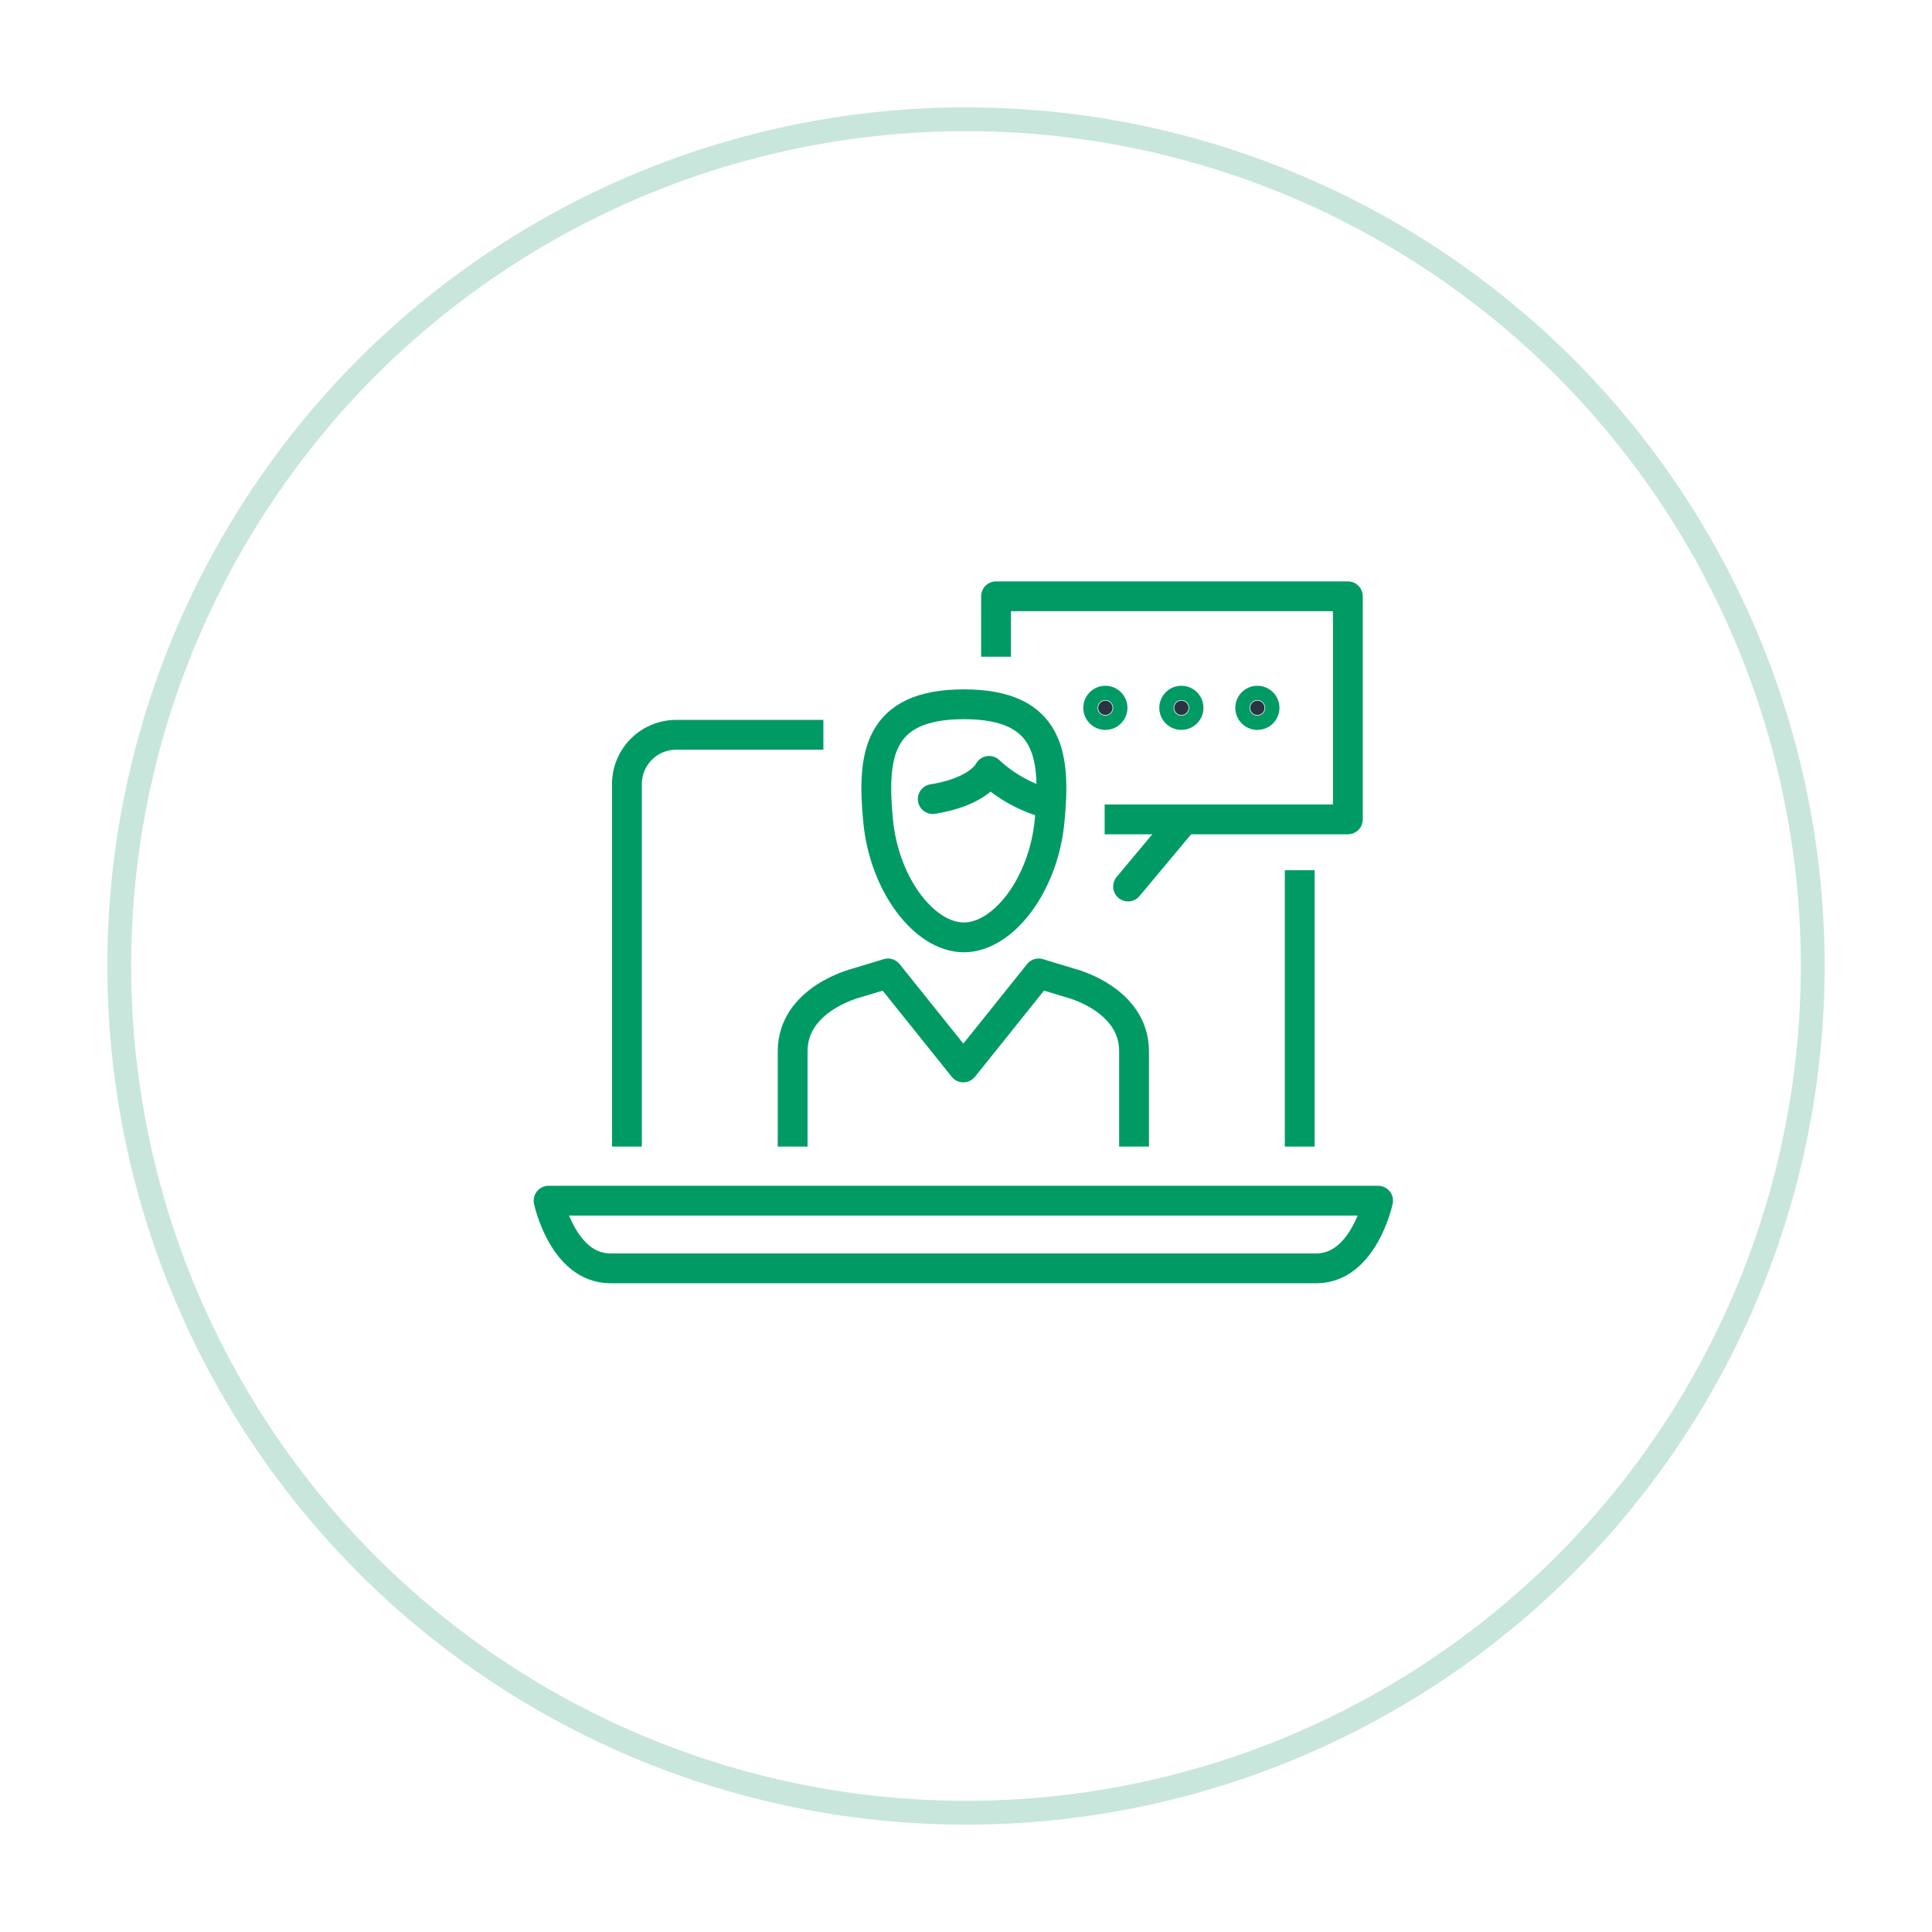
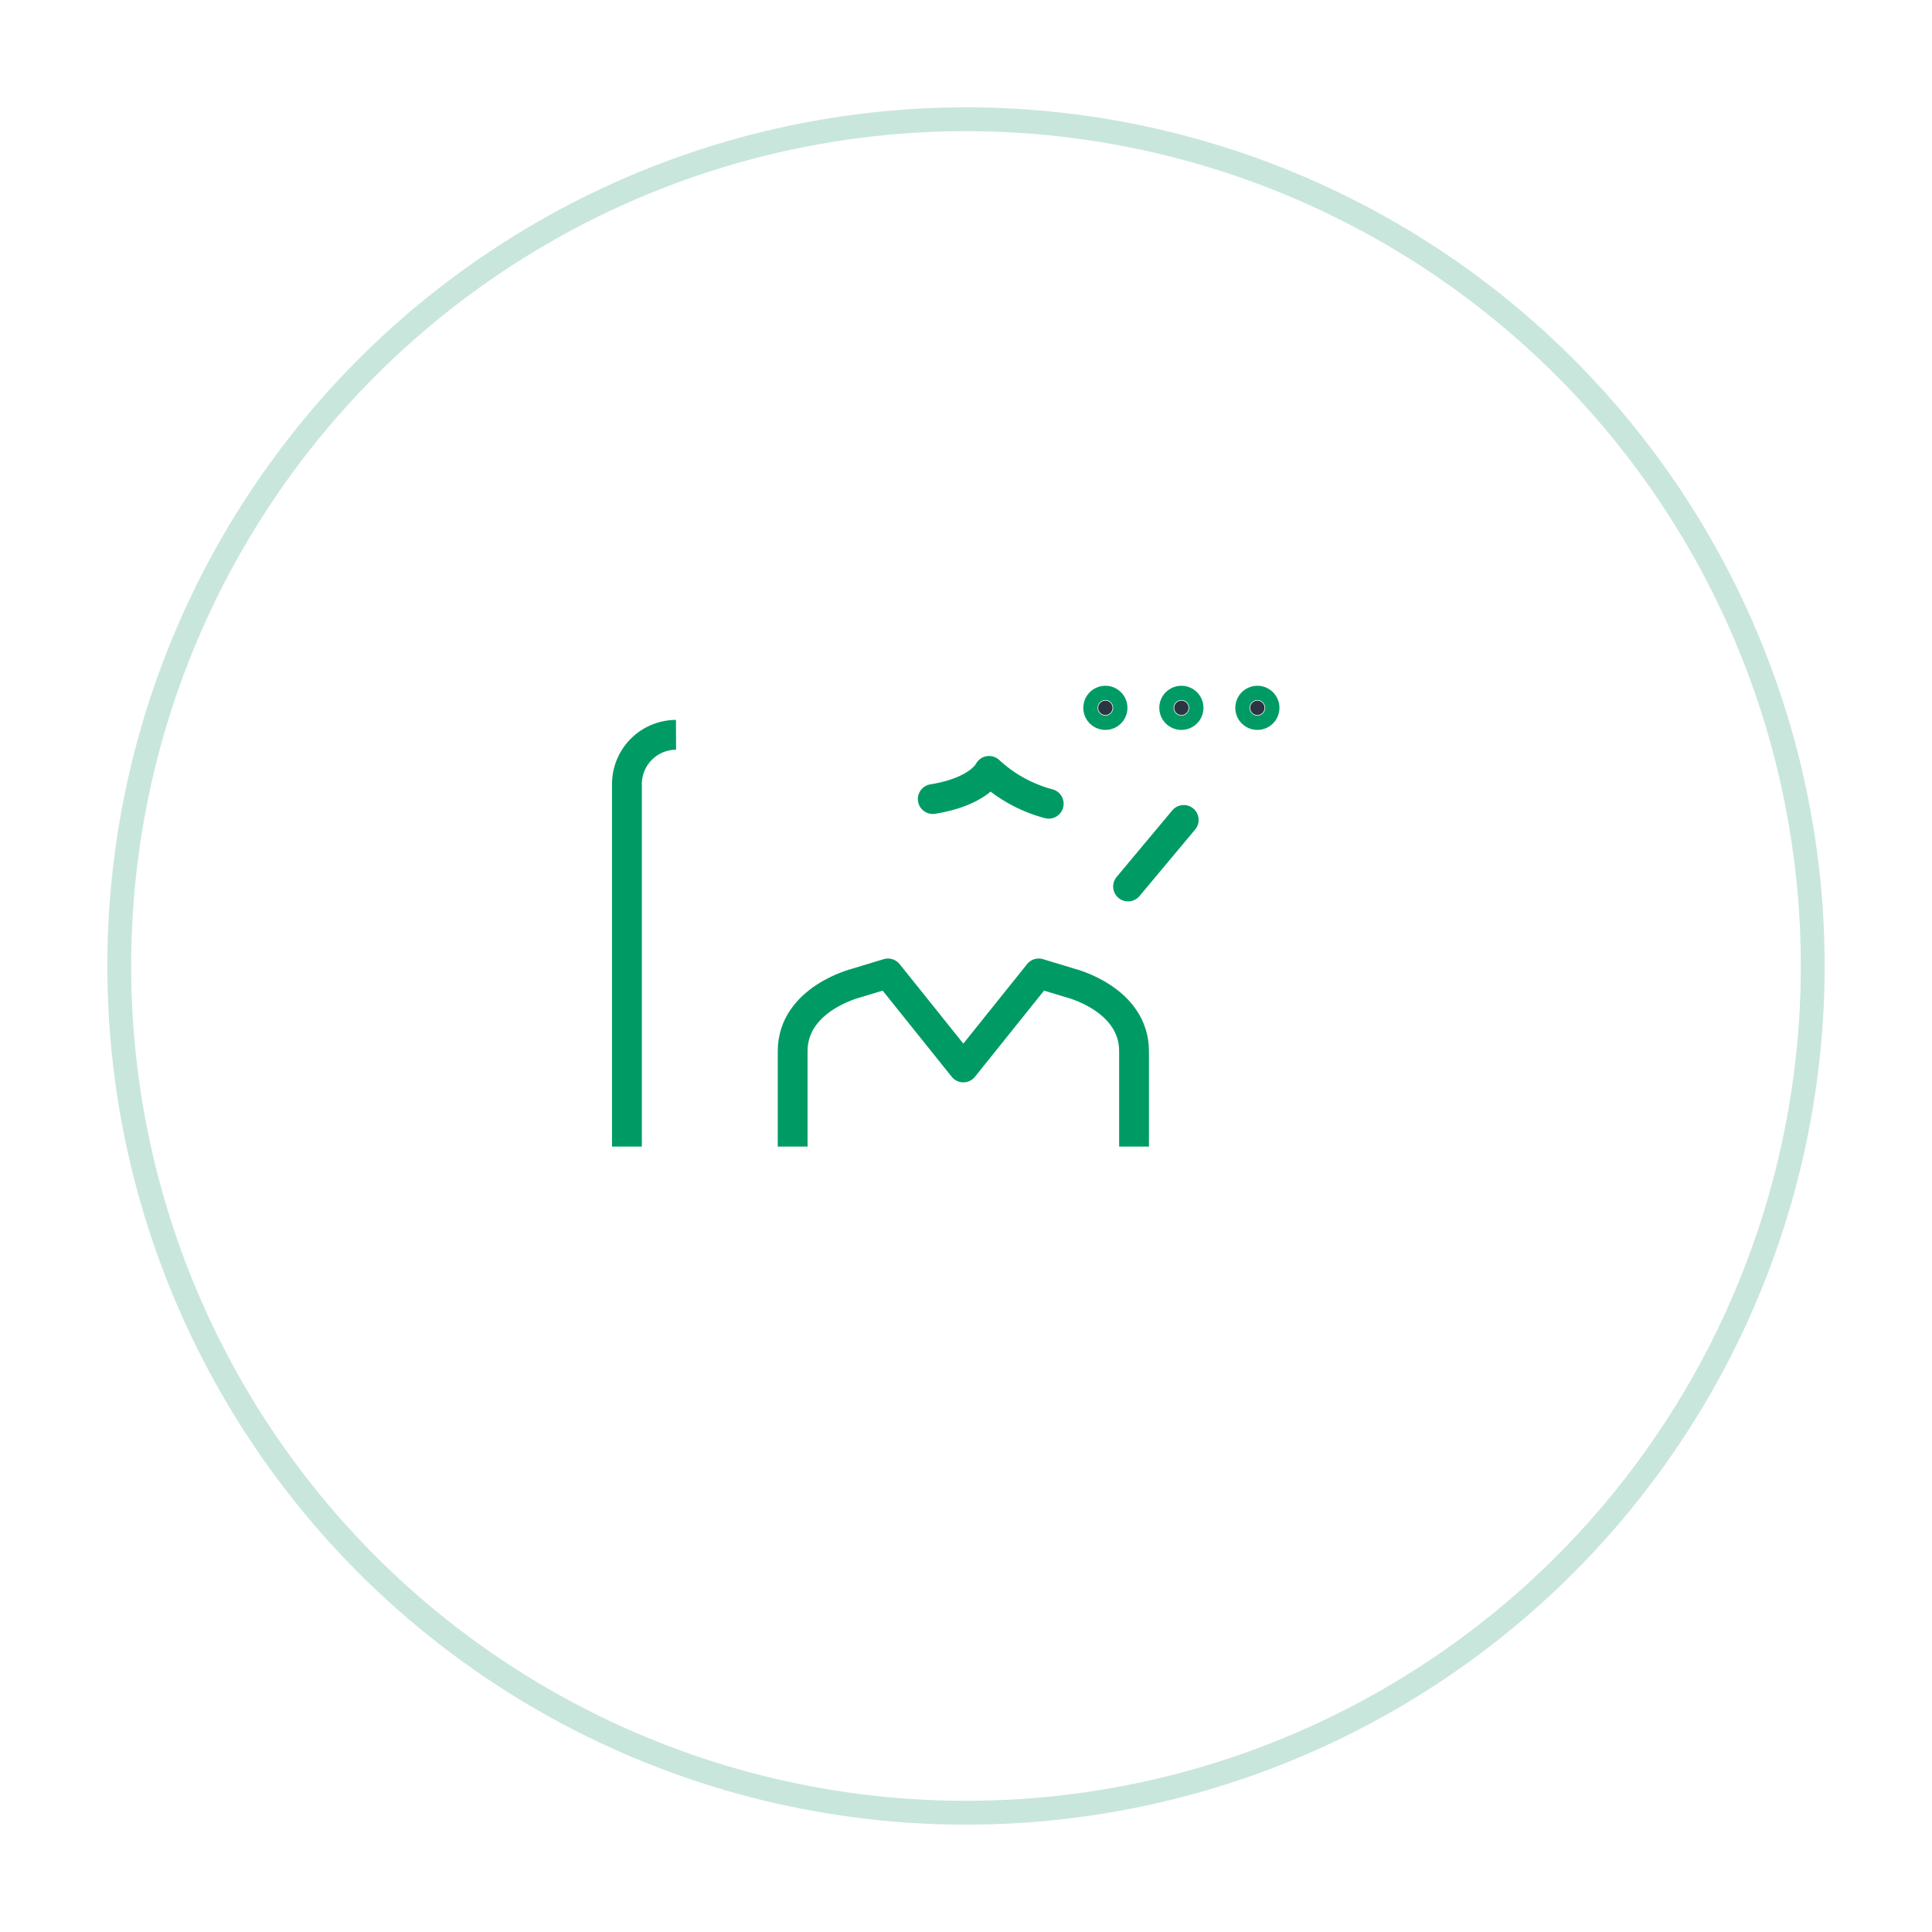
<svg xmlns="http://www.w3.org/2000/svg" width="162" height="162" viewBox="0 0 162 162">
  <defs>
    <filter id="楕円形_10" x="0" y="0" width="162" height="162" filterUnits="userSpaceOnUse">
      <feOffset dy="3" input="SourceAlpha" />
      <feGaussianBlur stdDeviation="3" result="blur" />
      <feFlood flood-opacity="0.161" />
      <feComposite operator="in" in2="blur" />
      <feComposite in="SourceGraphic" />
    </filter>
  </defs>
  <g id="グループ_552" data-name="グループ 552" transform="translate(-1038 -702)">
    <g transform="matrix(1, 0, 0, 1, 1038, 702)" filter="url(#楕円形_10)">
      <g id="楕円形_10-2" data-name="楕円形 10" transform="translate(9 6)" fill="#fff" stroke="#c9e6dd" stroke-width="2">
        <circle cx="72" cy="72" r="72" stroke="none" />
        <circle cx="72" cy="72" r="71" fill="none" />
      </g>
    </g>
    <g id="グループ_188" data-name="グループ 188" transform="translate(822.199 327.243)">
-       <path id="パス_140" data-name="パス 140" d="M324.784,447.725V470.9" fill="none" stroke="#009b64" stroke-linejoin="round" stroke-width="2.5" />
-       <path id="パス_141" data-name="パス 141" d="M268.37,470.9v-30.41a4.13,4.13,0,0,1,4.116-4.118h12.357" fill="none" stroke="#009b64" stroke-linejoin="round" stroke-width="2.5" />
-       <path id="パス_142" data-name="パス 142" d="M261.8,475.435s1.2,5.674,5.184,5.674H326.17c3.986,0,5.186-5.674,5.186-5.674Z" fill="none" stroke="#009b64" stroke-linejoin="round" stroke-width="2.5" />
+       <path id="パス_141" data-name="パス 141" d="M268.37,470.9v-30.41a4.13,4.13,0,0,1,4.116-4.118" fill="none" stroke="#009b64" stroke-linejoin="round" stroke-width="2.5" />
      <g id="グループ_184" data-name="グループ 184">
        <g id="グループ_179" data-name="グループ 179">
          <g id="グループ_178" data-name="グループ 178">
            <path id="パス_143" data-name="パス 143" d="M309.088,434.11a.6.6,0,1,1-.6-.6A.6.6,0,0,1,309.088,434.11Z" fill="#2b3542" stroke="#009b64" stroke-miterlimit="10" stroke-width="2.5" />
          </g>
        </g>
        <g id="グループ_181" data-name="グループ 181">
          <g id="グループ_180" data-name="グループ 180">
            <path id="パス_144" data-name="パス 144" d="M315.461,434.11a.6.6,0,1,1-.6-.6A.6.6,0,0,1,315.461,434.11Z" fill="#2b3542" stroke="#009b64" stroke-miterlimit="10" stroke-width="2.5" />
          </g>
        </g>
        <g id="グループ_183" data-name="グループ 183">
          <g id="グループ_182" data-name="グループ 182">
            <path id="パス_145" data-name="パス 145" d="M321.833,434.11a.6.6,0,1,1-.6-.6A.6.6,0,0,1,321.833,434.11Z" fill="#2b3542" stroke="#009b64" stroke-miterlimit="10" stroke-width="2.5" />
          </g>
        </g>
      </g>
      <g id="グループ_187" data-name="グループ 187">
        <g id="グループ_186" data-name="グループ 186">
          <g id="グループ_185" data-name="グループ 185">
-             <path id="パス_146" data-name="パス 146" d="M296.621,433.811c-7.294,0-7.7,4.412-7.189,9.774s3.887,9.772,7.189,9.772,6.681-4.4,7.191-9.772S303.917,433.811,296.621,433.811Z" fill="none" stroke="#009b64" stroke-linejoin="round" stroke-width="2.5" />
            <path id="パス_147" data-name="パス 147" d="M303.736,442.151a11.784,11.784,0,0,1-5-2.754s-.778,1.723-4.721,2.362" fill="none" stroke="#009b64" stroke-linecap="round" stroke-linejoin="round" stroke-width="2.5" />
          </g>
        </g>
      </g>
-       <path id="パス_148" data-name="パス 148" d="M299.32,429.822v-5.065h29.5v18.707H308.426" fill="none" stroke="#009b64" stroke-linejoin="round" stroke-width="2.5" />
      <path id="パス_149" data-name="パス 149" d="M310.892,470.9v-8c0-4.378-5.309-5.706-5.309-5.706l-2.686-.814-6.319,7.884-6.319-7.884-2.685.814s-5.308,1.328-5.308,5.706v8" fill="none" stroke="#009b64" stroke-linejoin="round" stroke-width="2.5" />
      <line id="線_142" data-name="線 142" x1="4.667" y2="5.583" transform="translate(310.39 443.509)" fill="none" stroke="#009b64" stroke-linecap="round" stroke-linejoin="round" stroke-width="2.5" />
    </g>
  </g>
</svg>